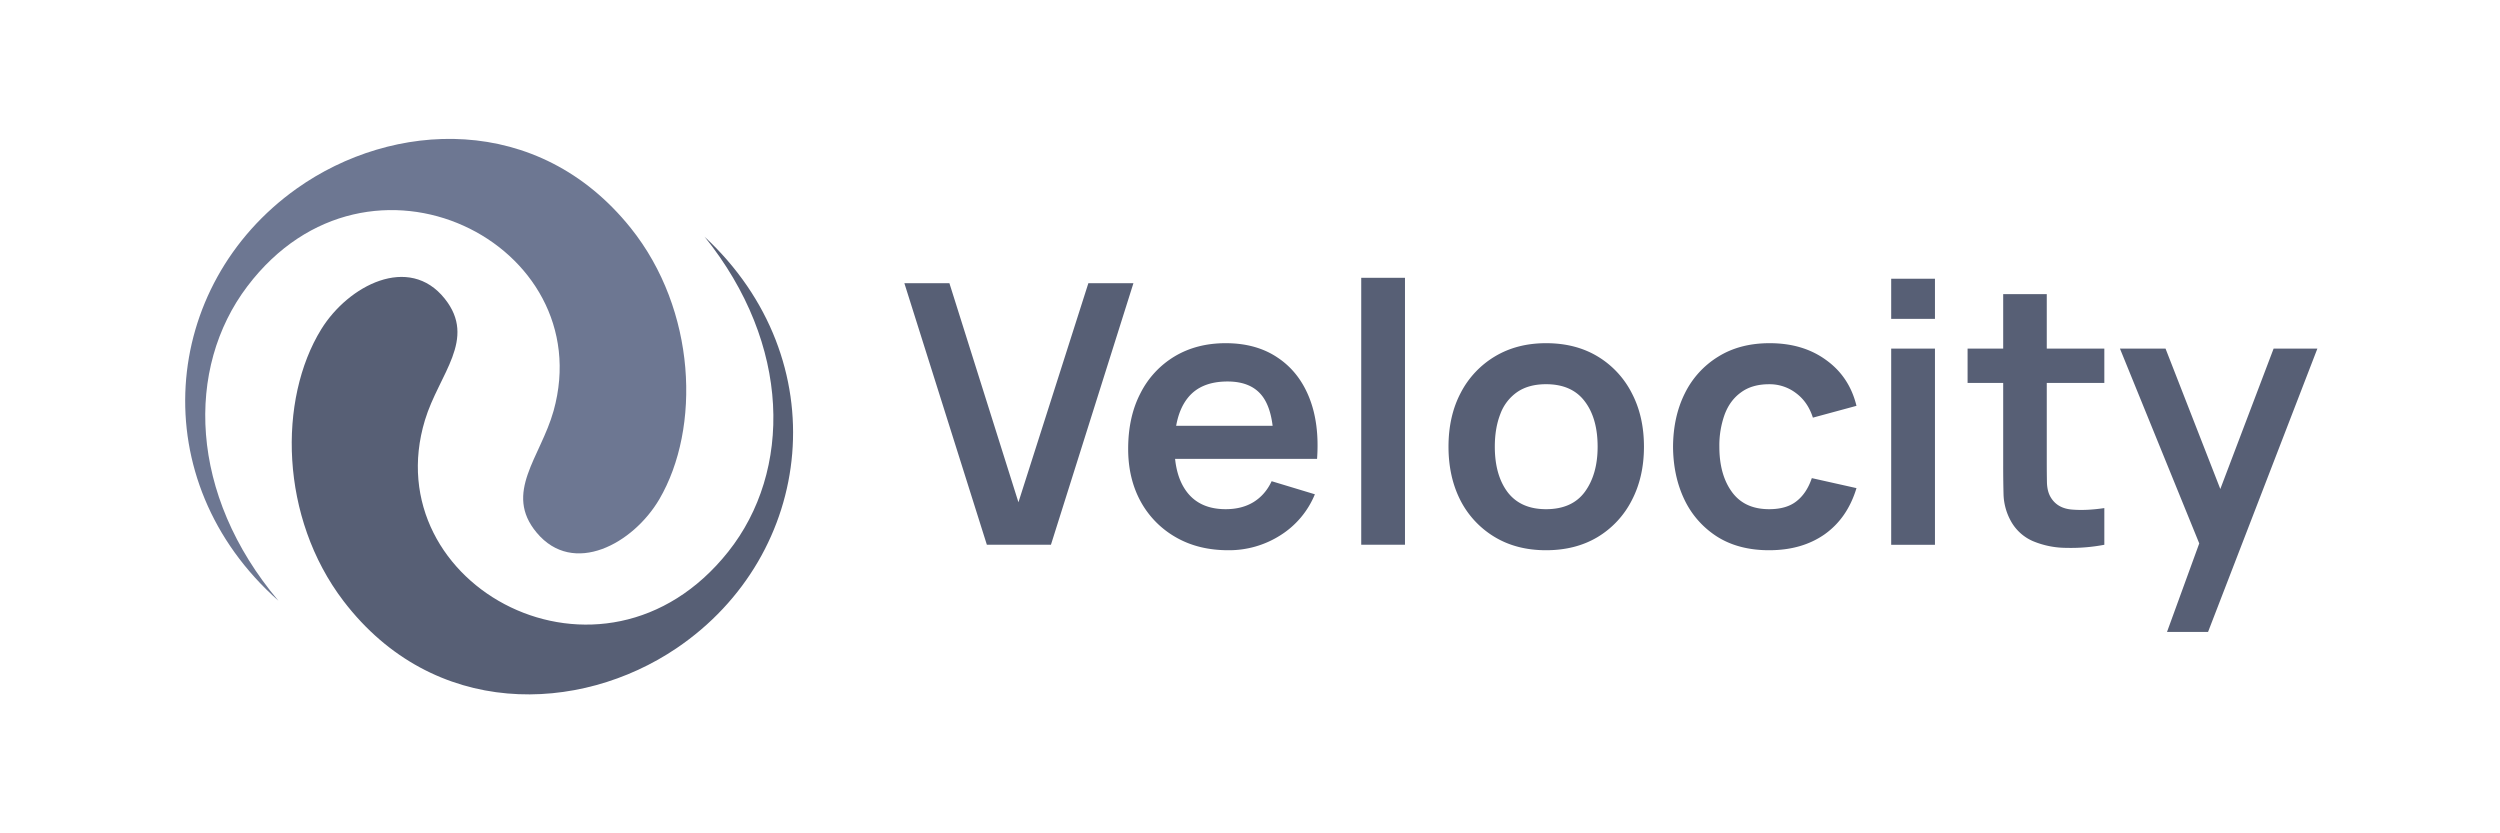
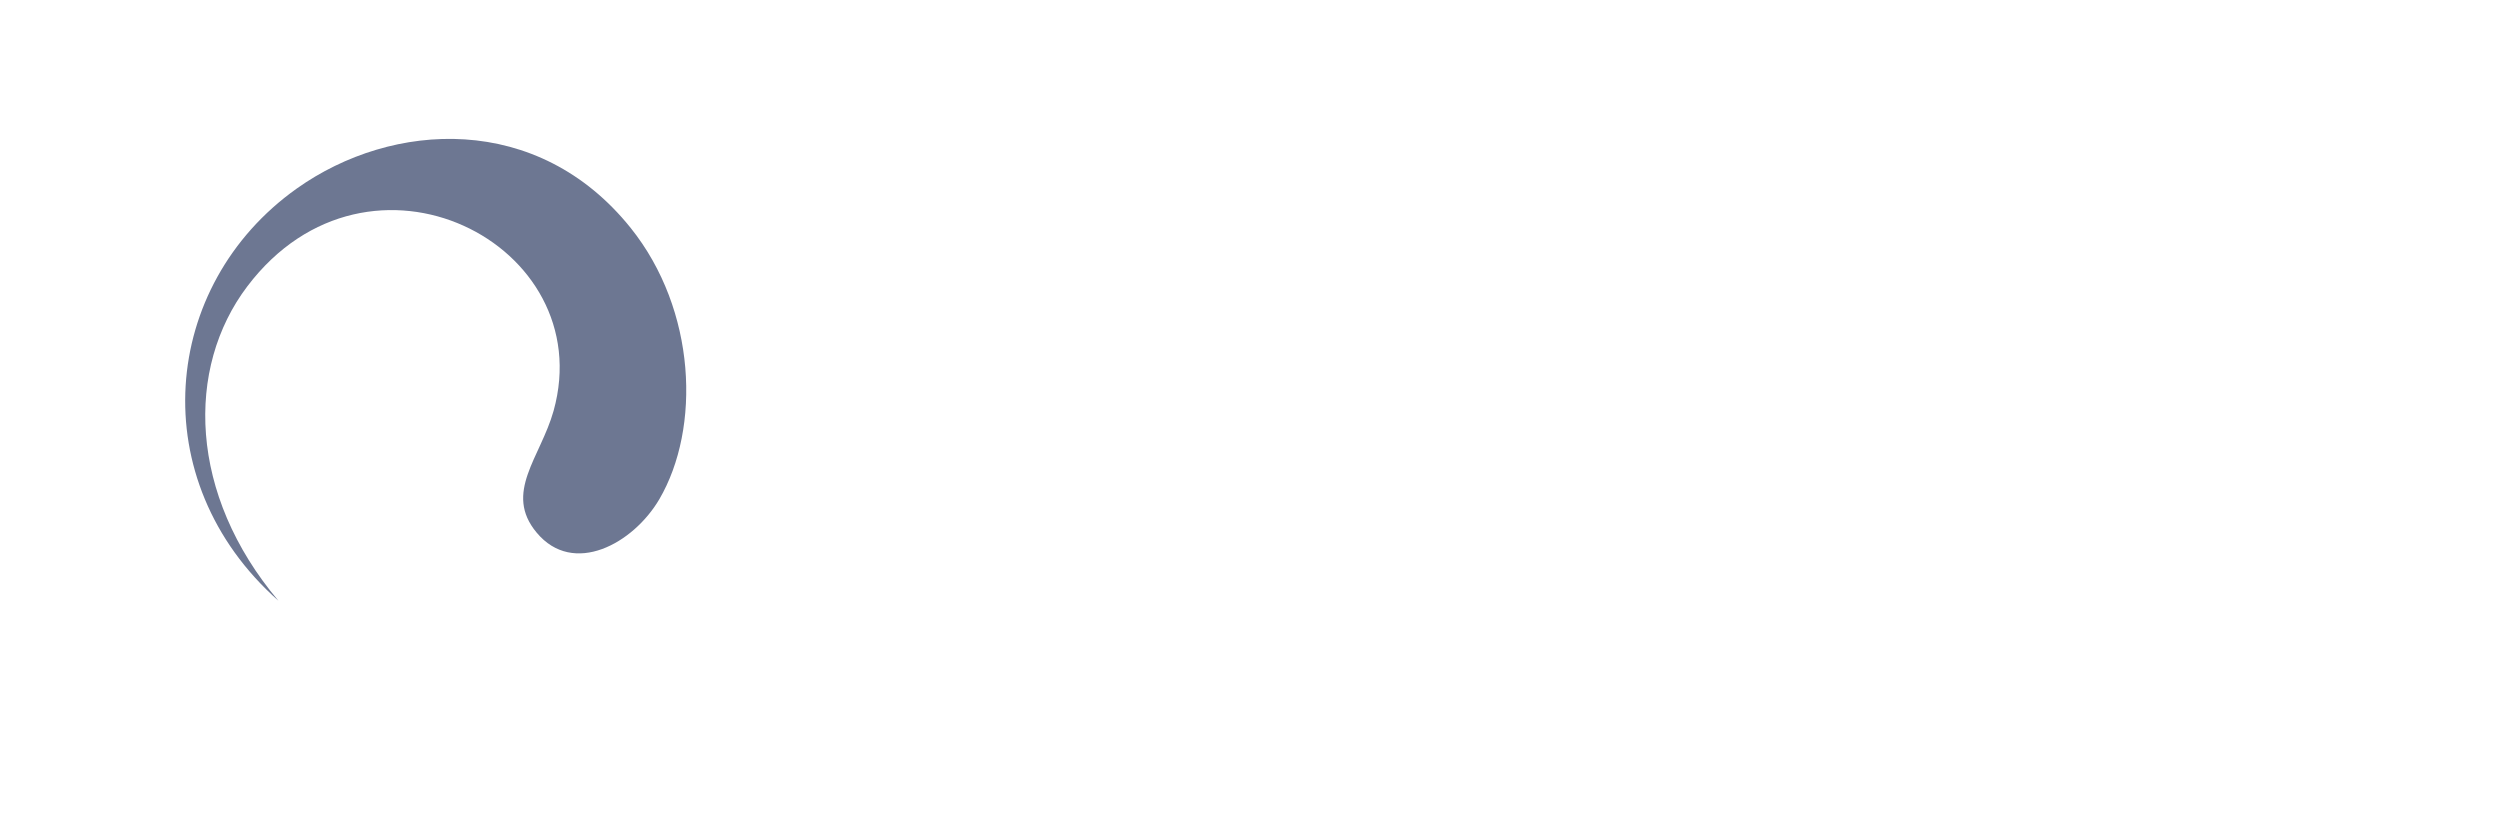
<svg xmlns="http://www.w3.org/2000/svg" width="120" height="40" fill="none">
  <g fill-rule="evenodd" clip-path="url(#a)" clip-rule="evenodd">
    <path fill="#6D7792" d="M13.364 28.836c-6.517-5.773-5.653-15.144.882-19.787 4.591-3.26 11.58-3.66 16.03 1.896 3.154 3.938 3.37 9.6 1.372 13.018-1.253 2.134-4.128 3.713-5.887 1.605-1.601-1.914.185-3.612.811-5.847 2.236-8.013-8.855-13.689-14.698-5.98-2.981 3.933-2.814 9.997 1.49 15.095z" />
-     <path fill="#575F75" d="M33.81 11.354c6.385 5.923 5.304 15.272-1.337 19.761-4.666 3.153-11.66 3.392-15.982-2.262-3.064-4.013-3.148-9.68-1.071-13.049 1.3-2.103 4.211-3.62 5.927-1.468 1.556 1.949-.274 3.607-.948 5.825-2.417 7.964 8.537 13.896 14.557 6.32 3.069-3.864 3.042-9.936-1.143-15.127h-.004z" />
  </g>
-   <path fill="#575F75" d="m104.016 30.334 1.813-4.978.035 1.465-4.106-10.087h2.188l2.912 7.463h-.558l2.833-7.463h2.101l-5.248 13.6h-1.97zm-3.008-4.185a8.567 8.567 0 0 1-1.83.148 4.196 4.196 0 0 1-1.596-.322 2.211 2.211 0 0 1-1.072-.986 2.808 2.808 0 0 1-.34-1.246 53.161 53.161 0 0 1-.017-1.439v-8.186h2.092v8.064c0 .378.003.71.009.994.011.285.072.517.183.698.209.348.543.543 1.002.584.46.04.982.017 1.569-.07v1.76zm-6.564-7.768v-1.648h6.564v1.648h-6.564zm-3.667-3.076v-1.927h2.101v1.927h-2.1zm0 10.845v-9.416h2.101v9.416h-2.1zm-5.859.261c-.97 0-1.799-.215-2.485-.645a4.295 4.295 0 0 1-1.578-1.778c-.36-.75-.543-1.599-.549-2.546.006-.965.195-1.82.567-2.563a4.277 4.277 0 0 1 1.604-1.761c.691-.43 1.514-.645 2.467-.645 1.07 0 1.973.27 2.711.81.744.535 1.23 1.267 1.456 2.197l-2.092.567c-.163-.506-.433-.898-.81-1.177a2.087 2.087 0 0 0-1.291-.427c-.546 0-.997.13-1.351.392-.355.256-.616.61-.785 1.064a4.405 4.405 0 0 0-.253 1.543c0 .895.2 1.619.602 2.17.4.553.996.829 1.787.829.558 0 .997-.128 1.316-.384.326-.255.57-.624.733-1.107l2.144.48c-.29.959-.799 1.697-1.525 2.214-.727.511-1.616.767-2.668.767zm-10.708 0c-.942 0-1.764-.212-2.467-.636a4.371 4.371 0 0 1-1.64-1.753c-.383-.75-.575-1.61-.575-2.58 0-.988.198-1.854.593-2.598A4.373 4.373 0 0 1 71.77 17.1c.703-.418 1.517-.627 2.44-.627.948 0 1.773.212 2.477.636a4.357 4.357 0 0 1 1.639 1.761c.39.744.584 1.601.584 2.572 0 .976-.198 1.84-.593 2.59a4.37 4.37 0 0 1-1.639 1.751c-.703.419-1.526.628-2.467.628zm0-1.97c.837 0 1.459-.28 1.866-.837.406-.558.61-1.279.61-2.162 0-.913-.207-1.64-.62-2.18-.412-.546-1.03-.82-1.856-.82-.564 0-1.029.129-1.395.384a2.21 2.21 0 0 0-.802 1.055c-.174.448-.262.968-.262 1.56 0 .913.207 1.643.62 2.19.418.54 1.031.81 1.839.81zm-8.871 1.709V13.333h2.1v12.815h-2.1zm-6.383.261c-.953 0-1.79-.206-2.51-.619a4.407 4.407 0 0 1-1.692-1.717c-.401-.733-.602-1.575-.602-2.528 0-1.03.198-1.921.593-2.677a4.33 4.33 0 0 1 1.648-1.77c.703-.418 1.517-.627 2.44-.627.977 0 1.806.23 2.486.688.685.454 1.194 1.096 1.525 1.927.331.831.456 1.81.375 2.938h-2.084v-.767c-.005-1.023-.186-1.77-.54-2.24-.355-.471-.913-.707-1.674-.707-.86 0-1.5.267-1.918.802-.418.53-.628 1.305-.628 2.328 0 .953.21 1.691.628 2.214.419.523 1.029.785 1.83.785.518 0 .963-.113 1.335-.34.377-.233.668-.567.871-1.003l2.075.628a4.206 4.206 0 0 1-1.673 1.979 4.58 4.58 0 0 1-2.485.706zm-3.243-4.385v-1.587h6.477v1.587h-6.477zM47.37 26.15l-3.96-12.555h2.162l3.313 10.514 3.356-10.514h2.163l-3.959 12.553H47.37z" />
  <defs>
    <clipPath id="a">
      <path fill="#fff" d="M8.889 6.667h29.18v26.667H8.889z" />
    </clipPath>
  </defs>
</svg>